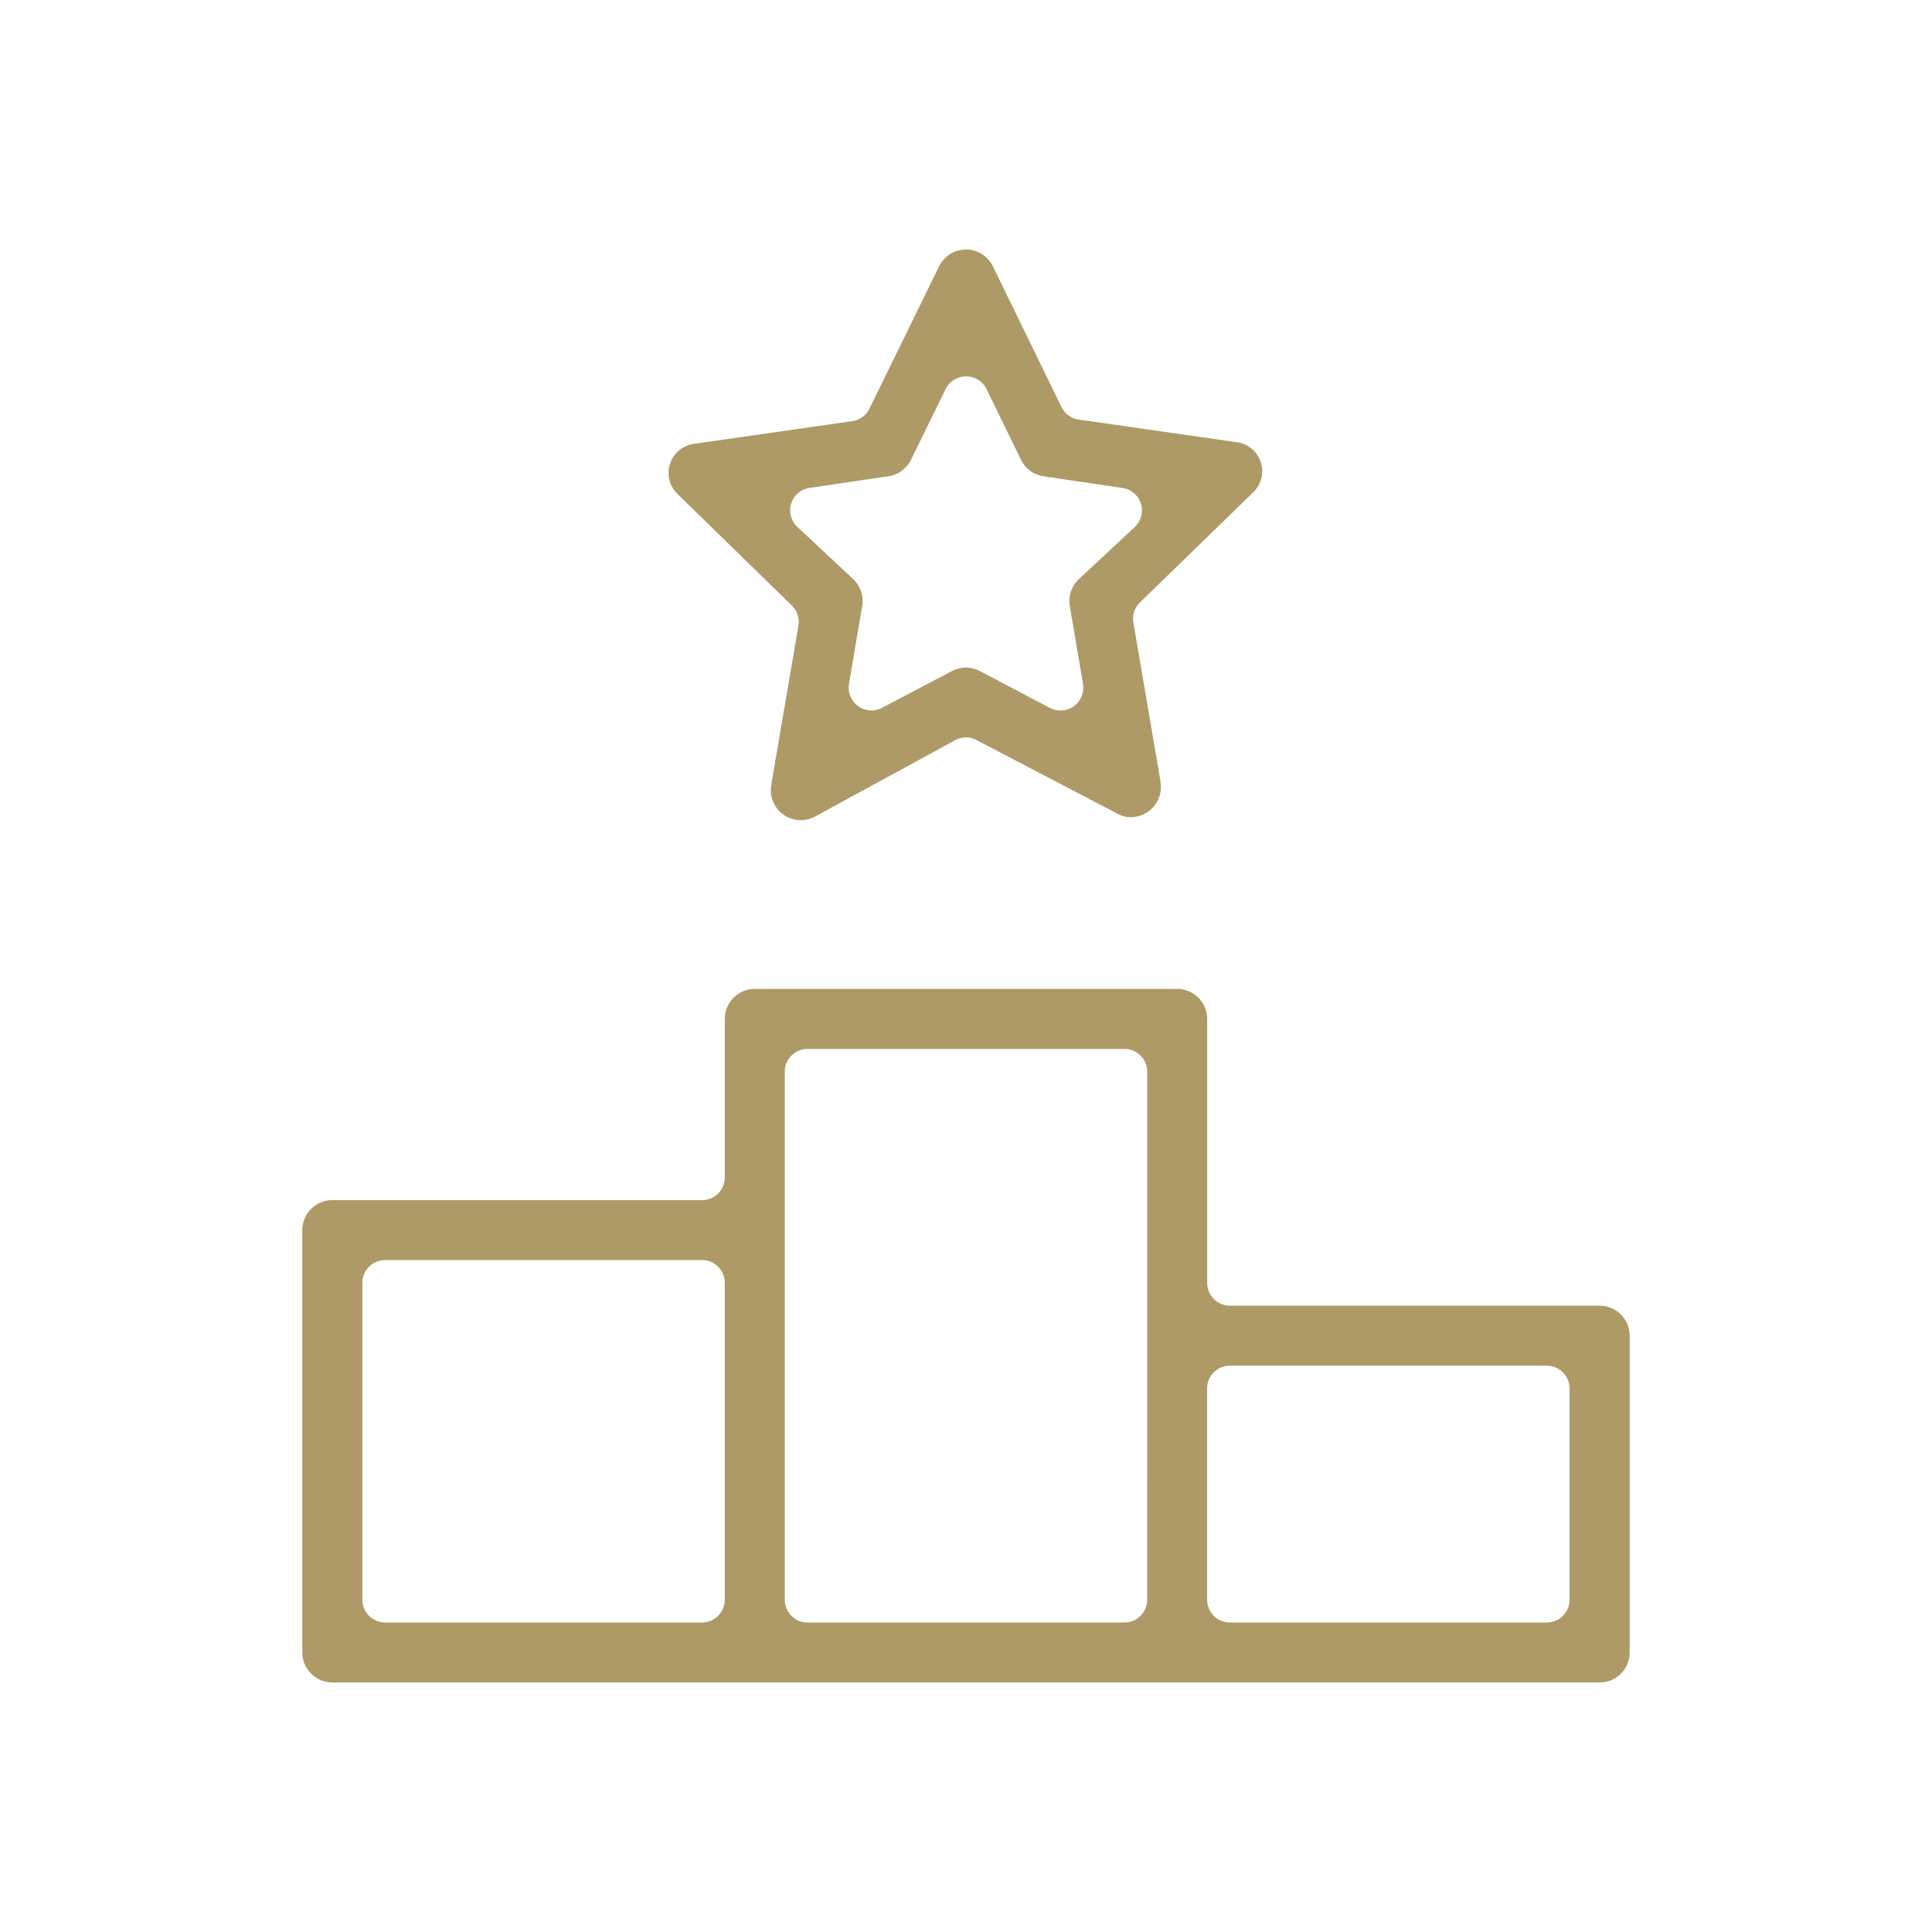
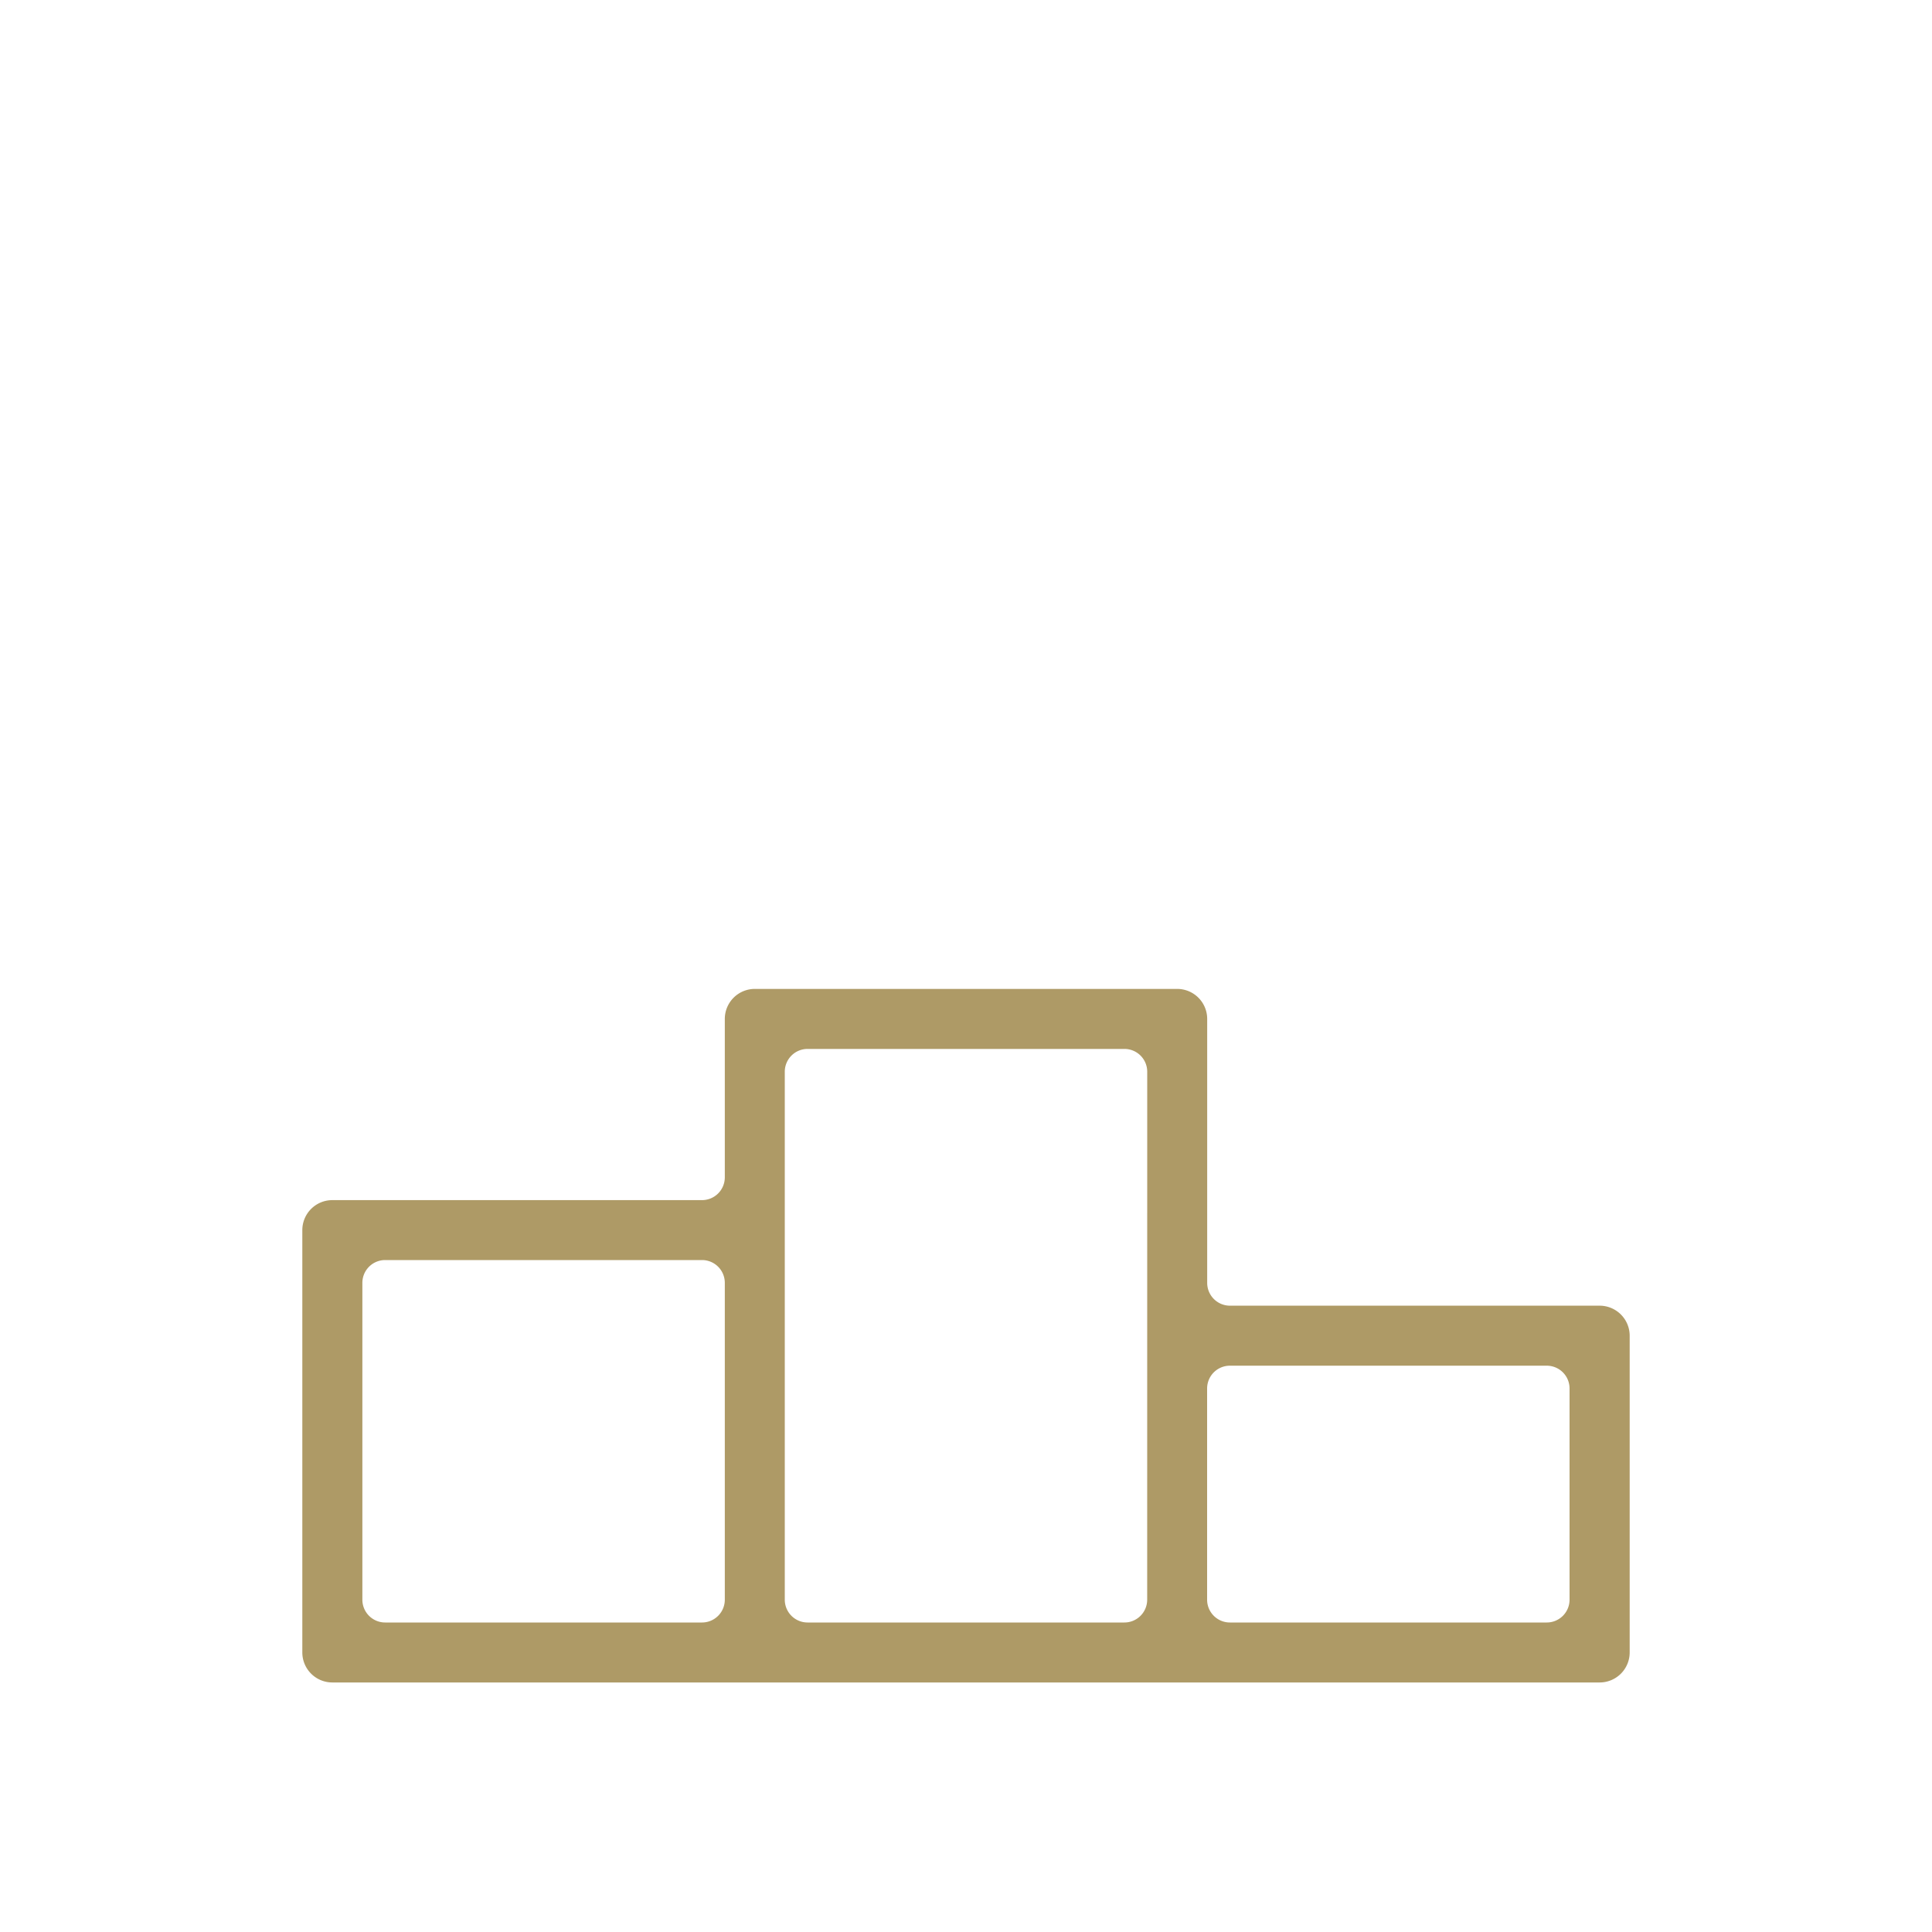
<svg xmlns="http://www.w3.org/2000/svg" viewBox="0 0 500 500">
  <defs>
    <style>.cls-1{fill:none;}.cls-2{fill:#ae9a66;}</style>
  </defs>
  <g id="Calque_2" data-name="Calque 2">
    <g id="Calque_18" data-name="Calque 18">
      <rect class="cls-1" width="500" height="500" />
    </g>
    <g id="Calque_30" data-name="Calque 30">
-       <path class="cls-2" d="M204.93,156.72a5.9,5.9,0,0,1,1.7,5.21l-7,41a.5.5,0,0,0,0,.12,7.75,7.75,0,0,0,11.25,8.3l36.29-19.78a5.9,5.9,0,0,1,5.55-.05l36.35,19,.16.09a6.84,6.84,0,0,0,3.37.88h0a7.83,7.83,0,0,0,7.72-9.25l0-.12-7-41a5.9,5.9,0,0,1,1.71-5.22l29.37-28.56a7.57,7.57,0,0,0-4.29-12.89l-40.94-5.87a5.88,5.88,0,0,1-4.46-3.25L257,69a7.73,7.73,0,0,0-4.45-4,7.82,7.82,0,0,0-2.56-.43A7.8,7.8,0,0,0,243,69l-18,36.78A5.89,5.89,0,0,1,220.5,109l-41,5.88a7.58,7.58,0,0,0-4.18,12.94Zm-.19-26.36a5.9,5.9,0,0,1,4.77-4.08l20.22-3h.09a7.77,7.77,0,0,0,5.9-4.2l9-18.37a5.9,5.9,0,0,1,10.6,0l9,18.45a7.75,7.75,0,0,0,5.86,4.12l20.31,3a5.89,5.89,0,0,1,3.16,10.14L279.08,150a7.77,7.77,0,0,0-2.22,6.8l3.42,20.2a5.9,5.9,0,0,1-5.82,6.88,5.83,5.83,0,0,1-2.75-.68l-18.17-9.56a7.76,7.76,0,0,0-7.11,0l-18.14,9.54a5.9,5.9,0,0,1-8.57-6.2l3.42-20.22a7.75,7.75,0,0,0-2.22-6.78l-14.57-13.62A5.89,5.89,0,0,1,204.74,130.36Z" />
      <path class="cls-2" d="M414,337.91H318.32a5.9,5.9,0,0,1-5.9-5.9V263.69a7.77,7.77,0,0,0-7.76-7.76H195.34a7.77,7.77,0,0,0-7.76,7.76v41a5.9,5.9,0,0,1-5.9,5.9H86a7.77,7.77,0,0,0-7.76,7.76V427.66A7.77,7.77,0,0,0,86,435.42H414a7.77,7.77,0,0,0,7.76-7.76v-82A7.78,7.78,0,0,0,414,337.91ZM187.58,414a5.9,5.9,0,0,1-5.9,5.9h-82a5.9,5.9,0,0,1-5.9-5.9V332a5.9,5.9,0,0,1,5.9-5.9h82a5.9,5.9,0,0,1,5.9,5.9Zm109.31,0a5.9,5.9,0,0,1-5.9,5.9H209a5.9,5.9,0,0,1-5.9-5.9V277.36a5.9,5.9,0,0,1,5.9-5.9h82a5.9,5.9,0,0,1,5.9,5.9Zm109.31,0a5.9,5.9,0,0,1-5.9,5.9h-82a5.9,5.9,0,0,1-5.9-5.9V359.34a5.9,5.9,0,0,1,5.9-5.9h82a5.9,5.9,0,0,1,5.9,5.9Z" />
    </g>
  </g>
</svg>